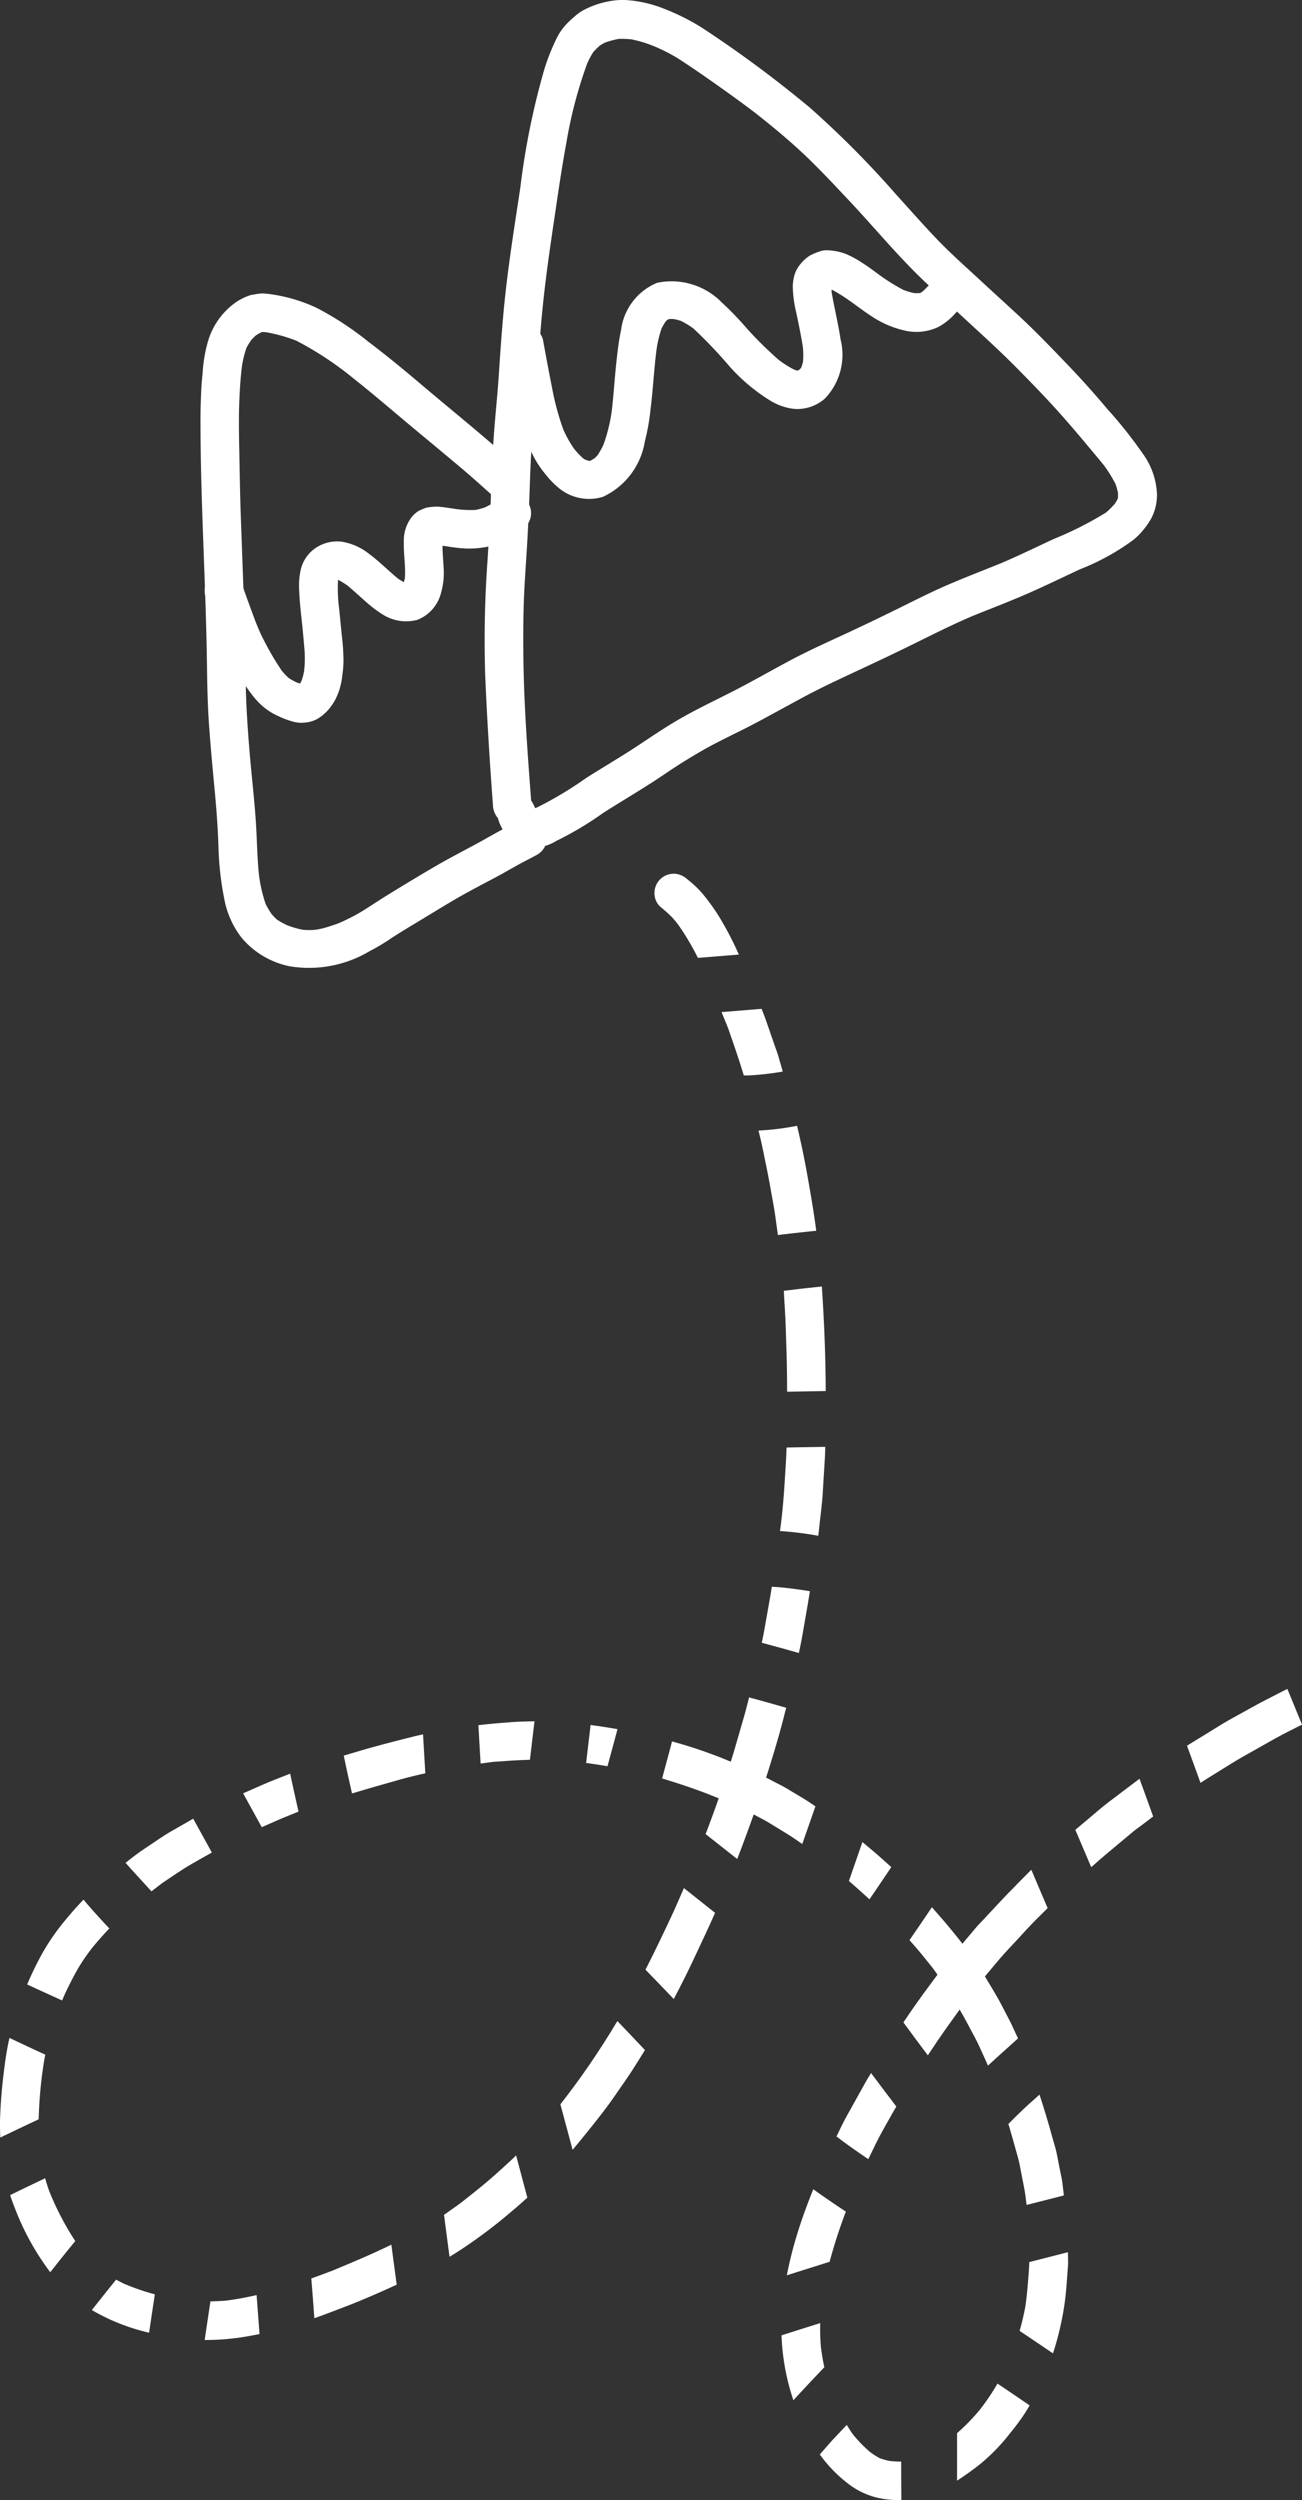
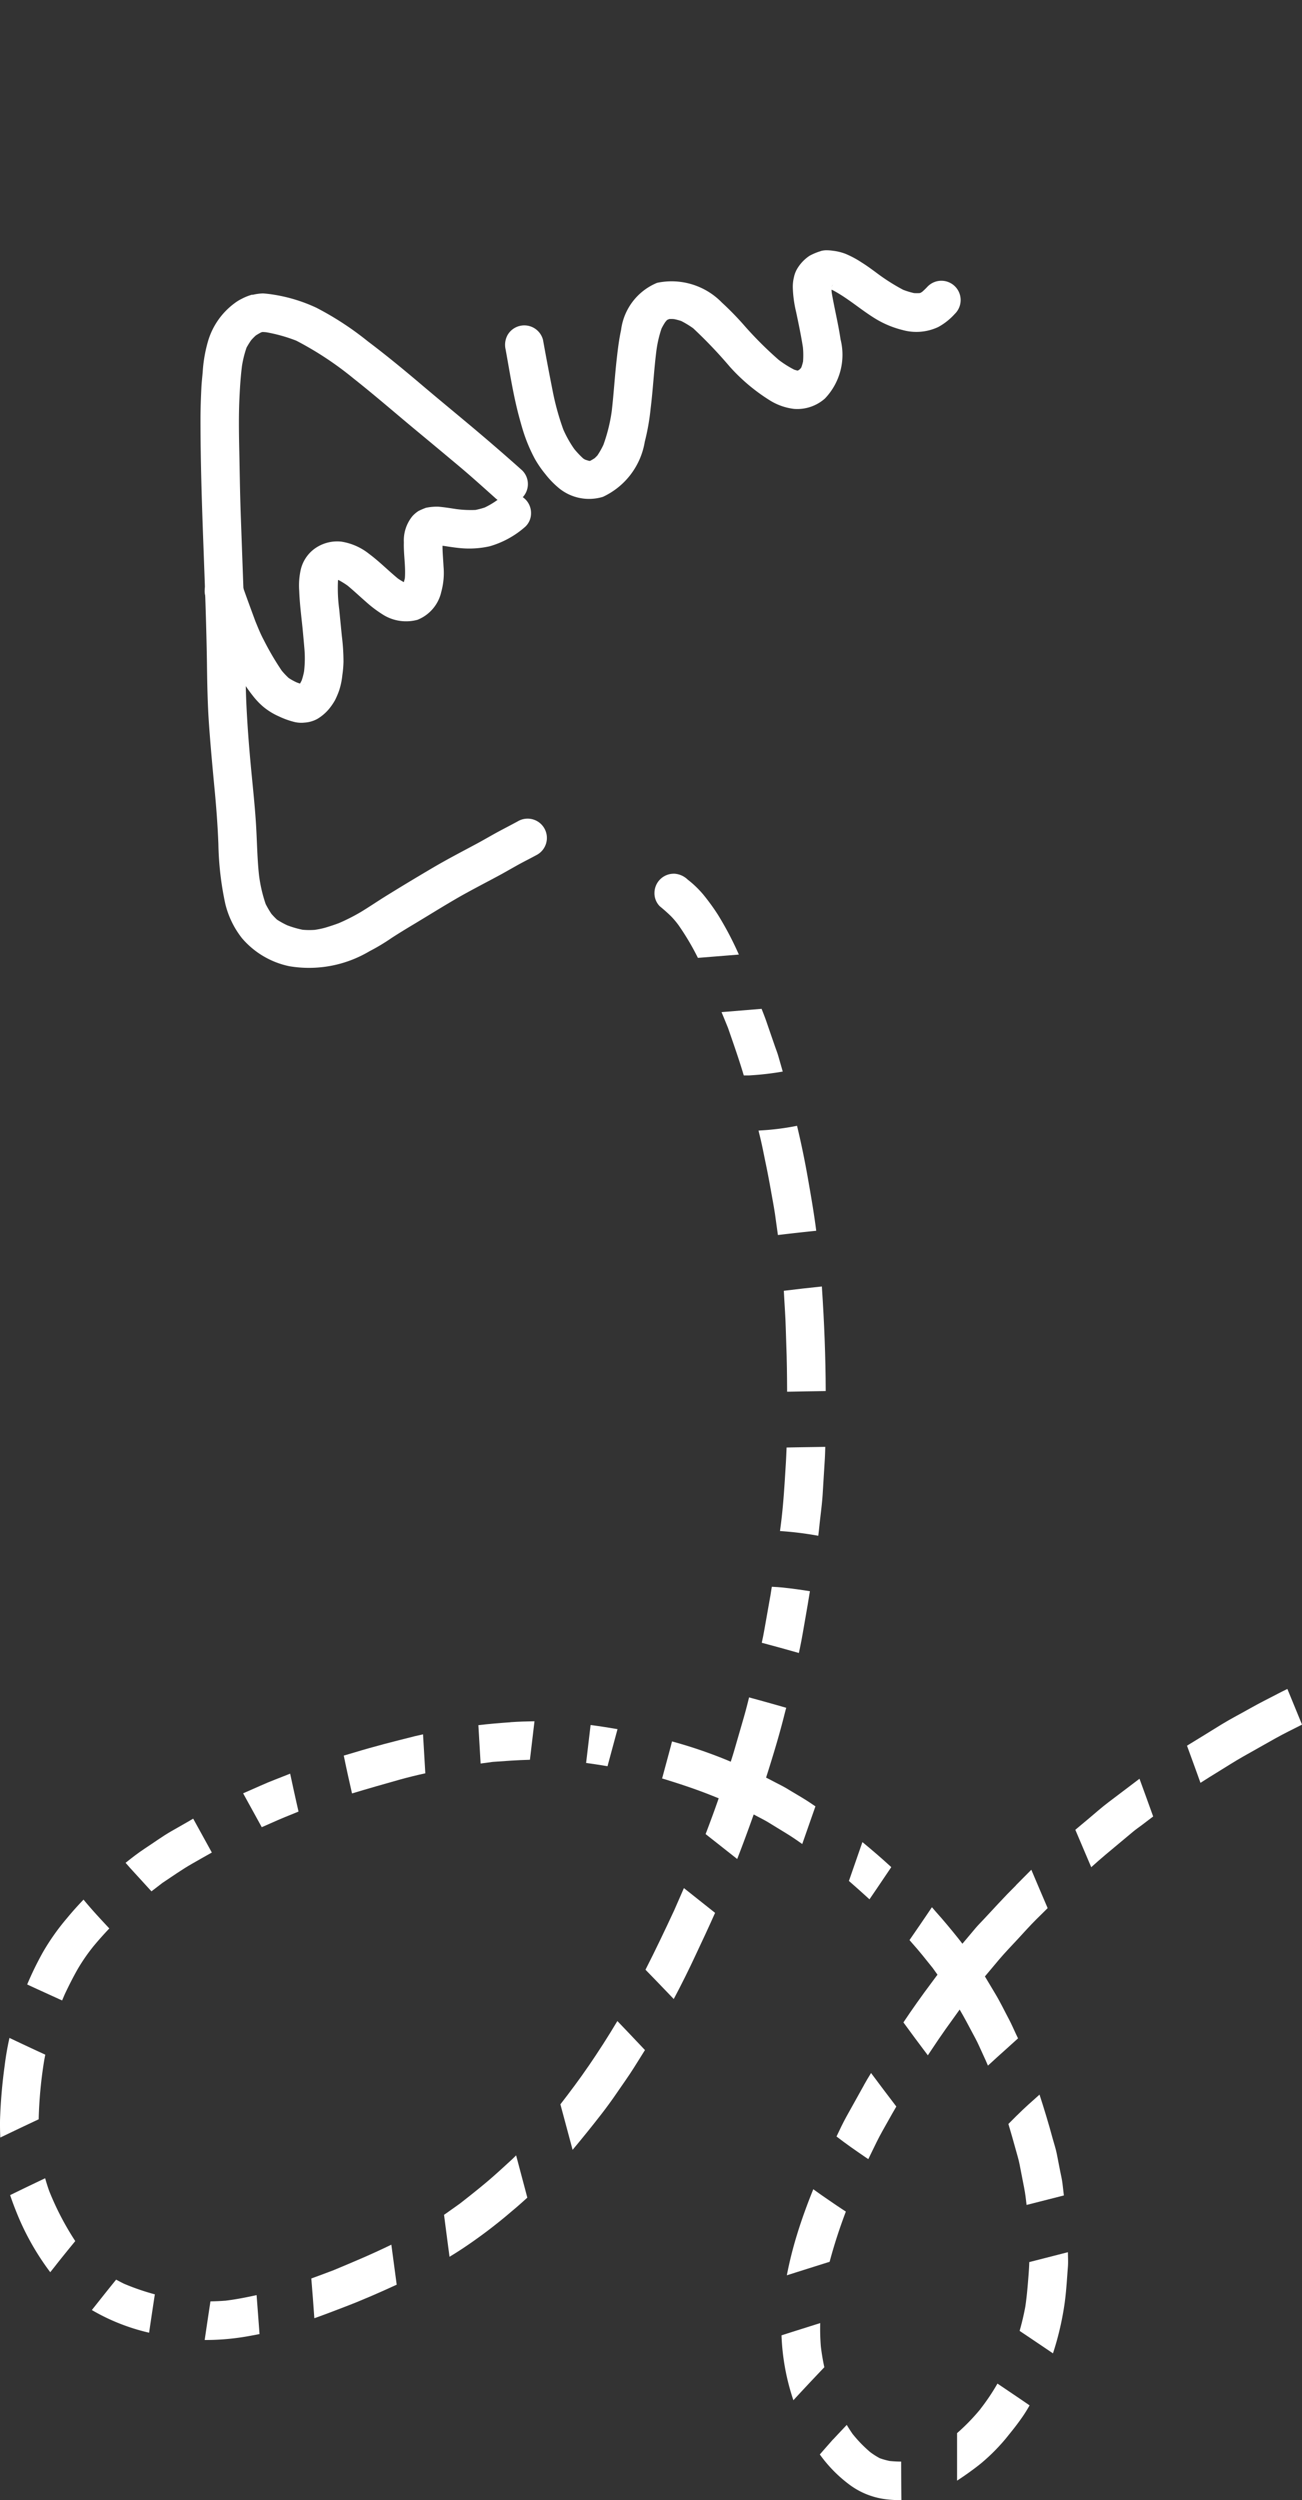
<svg xmlns="http://www.w3.org/2000/svg" width="78.94" height="151.481" viewBox="0 0 78.94 151.481">
  <rect x="0" y="0" width="78.94" height="151.481" fill="#333333" stroke="none" />
  <defs>
    <style>.a{fill:#fff;}</style>
  </defs>
  <g transform="translate(12.152)">
-     <path class="a" d="M972.3,442.759a3.02,3.02,0,0,0-.505.371c-.128.106-.248.216-.366.332a3.583,3.583,0,0,0-.682.913,13.027,13.027,0,0,0-.771,1.917,45.33,45.33,0,0,0-1.463,7.187c-.375,2.485-.779,4.977-1.012,7.481-.12,1.291-.209,2.582-.293,3.875-.08,1.216-.214,2.427-.3,3.641-.092,1.238-.136,2.477-.181,3.719-.049,1.279-.122,2.555-.2,3.832a67.068,67.068,0,0,0-.146,6.993c.111,2.629.274,5.251.47,7.875a1.263,1.263,0,0,0,.3.793,2.818,2.818,0,0,0,1.2,1.639,2.7,2.7,0,0,0,2.345-.257,19.8,19.8,0,0,0,2.829-1.687c.966-.617,1.953-1.2,2.919-1.819.487-.311.962-.642,1.448-.959s1.006-.634,1.521-.934c1.013-.591,2.075-1.071,3.113-1.61,1.082-.564,2.146-1.162,3.224-1.739s2.2-1.092,3.305-1.611c1.076-.5,2.148-1.006,3.212-1.53,1.208-.595,2.408-1.2,3.647-1.73,1.082-.438,2.174-.853,3.244-1.317,1.1-.477,2.171-1,3.255-1.507a14.024,14.024,0,0,0,3.291-1.812,4.179,4.179,0,0,0,.548-.549,4.809,4.809,0,0,0,.494-.7,3.041,3.041,0,0,0,.363-1.539,4.482,4.482,0,0,0-.738-2.245,26.841,26.841,0,0,0-2.258-2.864c-.776-.921-1.576-1.819-2.41-2.687s-1.674-1.747-2.55-2.582c-.842-.8-1.707-1.571-2.558-2.361-.908-.845-1.845-1.665-2.71-2.554-.889-.919-1.733-1.883-2.593-2.83a58.1,58.1,0,0,0-5.234-5.265,72.019,72.019,0,0,0-6.218-4.628,12.6,12.6,0,0,0-1.552-.894c-.331-.163-.675-.311-1.017-.447a7.525,7.525,0,0,0-2.422-.547q-.091-.005-.181-.005a5.335,5.335,0,0,0-2.356.636Zm2.888,1.736a7.716,7.716,0,0,1,1.379.407,10.572,10.572,0,0,1,1.48.747c.563.357,1.111.734,1.66,1.113,1.038.722,2.065,1.455,3.071,2.219.966.766,1.92,1.545,2.819,2.387.944.882,1.825,1.825,2.712,2.764,1.657,1.75,3.181,3.63,4.951,5.271.917.851,1.834,1.7,2.755,2.549.884.811,1.763,1.623,2.606,2.477.83.839,1.654,1.686,2.443,2.56s1.562,1.8,2.329,2.718c.163.194.324.388.483.585a7.785,7.785,0,0,1,.727,1.168,4.381,4.381,0,0,1,.146.531c0,.092,0,.183,0,.276-.008.033-.018.066-.029.1a2.889,2.889,0,0,1-.157.272,5.61,5.61,0,0,1-.539.535,20.711,20.711,0,0,1-3.138,1.59c-1.082.5-2.152,1.027-3.253,1.493-1.058.428-2.125.837-3.172,1.287-1.072.461-2.11.992-3.156,1.507-1.081.531-2.164,1.052-3.258,1.556s-2.187,1-3.244,1.566-2.11,1.165-3.179,1.721c-1.1.569-2.211,1.087-3.286,1.693-1,.564-1.936,1.213-2.893,1.84s-1.974,1.216-2.952,1.84a22.439,22.439,0,0,1-2.956,1.772c-.043.016-.085.032-.128.047-.031-.068-.061-.138-.091-.208l.021.053a1.509,1.509,0,0,0-.172-.3c-.191-2.554-.387-5.114-.451-7.673-.031-1.3-.037-2.588-.007-3.884.028-1.248.124-2.5.2-3.74s.133-2.478.174-3.72c.04-1.211.094-2.424.2-3.632.119-1.316.231-2.631.317-3.95.079-1.225.174-2.446.305-3.665.171-1.6.4-3.189.635-4.778l-.015.111c.244-1.655.479-3.313.783-4.958a26.9,26.9,0,0,1,1.262-4.785,4.88,4.88,0,0,1,.367-.682,4.706,4.706,0,0,1,.409-.4,2.721,2.721,0,0,1,.311-.176,5.692,5.692,0,0,1,.816-.22,4.96,4.96,0,0,1,.711.024ZM970.5,455.883l.028-.187-.028.187Z" transform="translate(-949.116 -442.123)" />
    <path class="a" d="M986.944,459.994a3.444,3.444,0,0,0-.68.283,2.419,2.419,0,0,0-.706.718,1.68,1.68,0,0,0-.24.582,2.412,2.412,0,0,0-.068.644,7.145,7.145,0,0,0,.2,1.457c.151.714.3,1.425.413,2.145a5.071,5.071,0,0,1,.008.858,2.875,2.875,0,0,1-.1.347l-.029.053c-.034.035-.068.069-.1.1-.028.017-.057.034-.086.049h-.036c-.063-.016-.124-.034-.186-.054a6.308,6.308,0,0,1-.94-.593,22.486,22.486,0,0,1-2.162-2.167,18.188,18.188,0,0,0-1.282-1.305,4.256,4.256,0,0,0-3.93-1.195,3.572,3.572,0,0,0-2.182,2.855c-.127.586-.2,1.185-.266,1.781-.118,1.046-.18,2.1-.3,3.139a10.035,10.035,0,0,1-.506,2.04,4.78,4.78,0,0,1-.359.637c-.055.06-.112.117-.173.173-.086.056-.172.107-.263.156l-.03.008h-.026a2.584,2.584,0,0,1-.255-.077q-.057-.031-.112-.066a5.236,5.236,0,0,1-.547-.577,6.734,6.734,0,0,1-.665-1.18,15.754,15.754,0,0,1-.658-2.4c-.2-1.01-.392-2.022-.574-3.036a1.172,1.172,0,0,0-2.143-.3,1.23,1.23,0,0,0-.123.886c.245,1.339.451,2.7.8,4.016.081.3.163.6.256.9a9.678,9.678,0,0,0,.711,1.7,6.415,6.415,0,0,0,.638.929,5.379,5.379,0,0,0,.735.776,2.884,2.884,0,0,0,2.757.606,4.483,4.483,0,0,0,2.539-3.335,13.665,13.665,0,0,0,.357-2.03c.145-1.162.2-2.333.349-3.495a7.088,7.088,0,0,1,.309-1.333,3.528,3.528,0,0,1,.23-.4c.028-.032.056-.065.086-.1s.084-.049.128-.071l.048-.013c.093,0,.18,0,.271.008a3.659,3.659,0,0,1,.434.116,5.5,5.5,0,0,1,.727.443A28,28,0,0,1,981.432,467a11.23,11.23,0,0,0,2.389,2.014,3.562,3.562,0,0,0,1.505.539,2.527,2.527,0,0,0,1.868-.625,3.83,3.83,0,0,0,.951-3.586c-.14-.951-.374-1.883-.536-2.83-.006-.06-.01-.12-.014-.18l.056.018c.945.492,1.743,1.219,2.654,1.767a5.906,5.906,0,0,0,1.587.654,3.121,3.121,0,0,0,2.173-.177,3.79,3.79,0,0,0,1.005-.795,1.169,1.169,0,1,0-1.652-1.654,4.17,4.17,0,0,1-.33.32c-.033.02-.066.04-.1.059l-.052.014a2.924,2.924,0,0,1-.334,0,4.565,4.565,0,0,1-.66-.2,12.075,12.075,0,0,1-1.665-1.064c-.283-.207-.567-.416-.865-.6a5.847,5.847,0,0,0-.978-.52,3.135,3.135,0,0,0-.752-.182,2.62,2.62,0,0,0-.372-.03,1.254,1.254,0,0,0-.366.048Zm.759,2.016-.111.143v0a.973.973,0,0,1,.111-.14Zm5.48.445c-.031.014-.06.026-.092.037l.092-.037Zm-15.177,1.637-.115.014c.037-.006.076-.011.115-.014Zm7.434,3.164-.085.01.085-.01Z" transform="translate(-949.334 -444.779)" />
    <path class="a" d="M949.248,463.082a3.2,3.2,0,0,0-.642.254,2.617,2.617,0,0,0-.432.266,4.4,4.4,0,0,0-1.6,2.259,8.534,8.534,0,0,0-.337,1.921c-.028.321-.065.641-.08.961-.031.643-.054,1.283-.053,1.925,0,2.507.081,5.012.174,7.518.088,2.421.183,4.839.218,7.259.016,1.238.038,2.474.126,3.709s.2,2.459.316,3.688c.115,1.178.206,2.353.251,3.538a18.641,18.641,0,0,0,.419,3.615,5.426,5.426,0,0,0,1.011,2.081,5.146,5.146,0,0,0,2.882,1.7,7.176,7.176,0,0,0,4.855-.913,12.052,12.052,0,0,0,1.334-.8c.427-.276.858-.541,1.293-.8.863-.517,1.716-1.05,2.585-1.556.819-.477,1.665-.907,2.5-1.357.4-.212.786-.436,1.179-.657.419-.236.851-.446,1.271-.677a1.169,1.169,0,1,0-1.172-2.023c-.422.231-.849.447-1.271.677-.443.242-.879.5-1.325.736-.914.489-1.833.968-2.726,1.5-.924.545-1.845,1.1-2.759,1.667-.479.3-.944.616-1.426.908a11.775,11.775,0,0,1-1.343.682c-.264.1-.527.185-.8.268a4.8,4.8,0,0,1-.678.142,4.453,4.453,0,0,1-.723-.008,5.787,5.787,0,0,1-.933-.271,5.152,5.152,0,0,1-.619-.341,4.509,4.509,0,0,1-.341-.355,5.619,5.619,0,0,1-.348-.594,8.761,8.761,0,0,1-.406-1.781c-.11-1.042-.116-2.088-.184-3.136-.078-1.208-.214-2.413-.324-3.618-.115-1.258-.209-2.516-.263-3.777-.049-1.223-.046-2.447-.065-3.669-.016-1.183-.078-2.365-.121-3.546q-.068-1.876-.135-3.751c-.046-1.2-.068-2.409-.089-3.616-.025-1.26-.061-2.528,0-3.789.03-.641.072-1.28.152-1.916a6.51,6.51,0,0,1,.276-1.108,4.9,4.9,0,0,1,.28-.451,3.187,3.187,0,0,1,.282-.287,3.533,3.533,0,0,1,.33-.191l.068-.019c.078,0,.156.006.234.014a9.556,9.556,0,0,1,1.825.512,20.01,20.01,0,0,1,3.482,2.3c1.339,1.057,2.624,2.179,3.938,3.265q1.142.946,2.281,1.9c.8.663,1.568,1.358,2.34,2.048a1.221,1.221,0,0,0,.813.344,1.169,1.169,0,0,0,.844-1.995q-1.675-1.495-3.4-2.932c-.934-.78-1.873-1.553-2.8-2.341-1.035-.876-2.081-1.735-3.164-2.551a18.478,18.478,0,0,0-3.109-2.03,9.641,9.641,0,0,0-2.588-.795c-.209-.035-.417-.06-.628-.075l-.083,0a3.019,3.019,0,0,0-.591.088Z" transform="translate(-946.1 -445.233)" />
    <path class="a" d="M964.189,477.621l-.056.045a4.86,4.86,0,0,1-.755.445,4.773,4.773,0,0,1-.561.148,6.649,6.649,0,0,1-1.163-.053c-.366-.056-.731-.116-1.1-.146a3.31,3.31,0,0,0-.738.068,4.373,4.373,0,0,0-.451.194,1.852,1.852,0,0,0-.362.305,2.318,2.318,0,0,0-.526,1.594c-.023.725.117,1.449.061,2.173-.019.082-.039.161-.063.239a3.661,3.661,0,0,1-.361-.221c-.594-.489-1.134-1.04-1.756-1.5a3.569,3.569,0,0,0-1.67-.733,2.34,2.34,0,0,0-1.524.36,2.19,2.19,0,0,0-.931,1.305,4.4,4.4,0,0,0-.1,1.324c.027.748.123,1.493.2,2.238.04.419.078.837.114,1.256a6.874,6.874,0,0,1-.02,1.375,3.814,3.814,0,0,1-.146.556c-.032.064-.066.126-.1.187-.066-.021-.132-.045-.2-.071a3.659,3.659,0,0,1-.488-.269,4.338,4.338,0,0,1-.425-.45,17.035,17.035,0,0,1-1.091-1.863c-.192-.356-.344-.741-.5-1.117-.261-.708-.523-1.416-.774-2.128a1.241,1.241,0,0,0-.54-.714,1.174,1.174,0,0,0-1.6.419,1.135,1.135,0,0,0-.123.886c.253.72.518,1.435.783,2.15.2.554.469,1.088.708,1.627.123.276.291.538.432.8a9.6,9.6,0,0,0,.957,1.467,4.439,4.439,0,0,0,.638.67,3.988,3.988,0,0,0,.947.581,4.914,4.914,0,0,0,.947.34,1.792,1.792,0,0,0,.609.035,1.841,1.841,0,0,0,.779-.229,2.737,2.737,0,0,0,.718-.622,3.67,3.67,0,0,0,.349-.514,5.132,5.132,0,0,0,.244-.576,4.325,4.325,0,0,0,.195-.929,6.624,6.624,0,0,0,.071-.808,12.664,12.664,0,0,0-.1-1.567c-.053-.539-.107-1.078-.159-1.618a9.617,9.617,0,0,1-.073-1.776v-.005l.044.014a4.722,4.722,0,0,1,.535.33c.385.32.748.661,1.125.991a7.436,7.436,0,0,0,1.039.78,2.641,2.641,0,0,0,2.077.3,2.382,2.382,0,0,0,1.441-1.693,4.353,4.353,0,0,0,.137-1.524c-.02-.421-.064-.847-.063-1.269l.092.011c.321.05.643.1.968.131a5.651,5.651,0,0,0,1.8-.11,5.562,5.562,0,0,0,2.164-1.19,1.116,1.116,0,0,0,.344-.809,1.167,1.167,0,0,0-1.153-1.185h-.018a1.264,1.264,0,0,0-.825.342Zm-9.614,4.759-.04.031.04-.031Zm.045.033-.076.031c.025-.011.05-.022.076-.031Zm.012.048-.042,0,.042,0Zm-.087.041c.037,0,.075.009.111.017l-.111-.017Zm.094.057c.027.011.054.022.082.035l-.082-.035Zm-.264.008-.026.034.026-.034Zm4.118.141h0Zm-.144.146-.045.035.045-.035Zm-5.864,5.959a.99.99,0,0,1-.141.017l.141-.017Z" transform="translate(-946.143 -447.362)" />
  </g>
  <g transform="translate(0 52.937)">
    <path class="a" d="M979.617,504.329a1.169,1.169,0,0,0-1.168,1.126,1.121,1.121,0,0,0,.324.848c.236.191.46.39.676.6a4.991,4.991,0,0,1,.465.552,15.506,15.506,0,0,1,1.168,1.973l2.481-.2,0-.005a19.883,19.883,0,0,0-1.262-2.4,13.034,13.034,0,0,0-.909-1.249,6.118,6.118,0,0,0-.926-.886,1.281,1.281,0,0,0-.806-.36Z" transform="translate(-938.768 -504.329)" />
    <path class="a" d="M983.224,514.139q.2.481.394.961c.332.958.67,1.912.957,2.883.1,0,.2,0,.3,0a17.866,17.866,0,0,0,2.063-.235l-.27-.939c-.063-.22-.15-.433-.223-.649-.154-.444-.309-.891-.462-1.337-.1-.3-.214-.585-.328-.876l-2.432.2Z" transform="translate(-939.48 -505.761)" />
    <path class="a" d="M985.927,522.566c-.021,0-.045,0-.066,0,.035.144.071.288.106.432.128.528.227,1.064.339,1.595.106.506.2,1.01.293,1.521.094.538.2,1.075.277,1.616q.08.583.162,1.165,1.16-.14,2.323-.258c-.14-1.1-.331-2.19-.523-3.28q-.274-1.548-.64-3.08a15.7,15.7,0,0,1-2.271.284Z" transform="translate(-939.873 -507.004)" />
    <path class="a" d="M987.664,533.979c.025.411.044.823.071,1.232.043.648.051,1.3.076,1.945.038.978.049,1.958.053,2.937.78-.017,1.561-.028,2.34-.041-.006-2.077-.089-4.151-.227-6.225,0-.037-.005-.072-.007-.111q-1.156.119-2.306.262Z" transform="translate(-940.141 -508.708)" />
    <path class="a" d="M987.791,545.174c-.012.307-.025.614-.043.921-.08,1.3-.15,2.6-.324,3.889l-.033.251a19.975,19.975,0,0,1,2.321.287c.024-.195.046-.391.066-.586.066-.643.159-1.286.2-1.93q.063-1.038.127-2.072c.016-.265.025-.533.031-.8-.781.014-1.561.023-2.342.04Z" transform="translate(-940.1 -510.409)" />
    <path class="a" d="M1021.844,562.689c-.527.271-1.057.537-1.574.828-.6.34-1.225.659-1.813,1.02q-.966.6-1.934,1.19l-.133.083q.3.831.605,1.661c.072.2.141.391.211.589.354-.232.717-.452,1.076-.674.5-.308,1-.629,1.508-.917.647-.363,1.291-.729,1.938-1.092.534-.3,1.089-.567,1.635-.845l-.034-.083q-.431-1.038-.854-2.079c-.21.1-.419.208-.63.317Z" transform="translate(-944.422 -512.978)" />
    <path class="a" d="M1010.461,570.172c-.447.339-.865.711-1.294,1.071-.244.205-.492.406-.734.614q.481,1.132.964,2.266c.293-.264.59-.524.893-.779.544-.453,1.088-.908,1.63-1.361.178-.149.373-.282.557-.421l.675-.512c-.142-.391-.282-.784-.424-1.175q-.2-.555-.405-1.111l-1.863,1.41Z" transform="translate(-943.236 -513.93)" />
    <path class="a" d="M1003.01,576.189c-.364.36-.715.723-1.064,1.1l-.9.967c-.16.171-.329.337-.479.515q-.4.48-.806.957c-.094-.124-.189-.248-.288-.37-.424-.528-.848-1.04-1.3-1.543-.089-.1-.173-.2-.26-.3-.234.346-.47.7-.706,1.042q-.324.476-.653.949c.051.06.1.12.154.178.439.489.844,1,1.257,1.518.094.134.189.269.286.4-.125.169-.249.339-.376.506q-.877,1.169-1.69,2.385c.487.672.982,1.334,1.481,1.995.094-.138.186-.277.277-.415.256-.391.522-.774.791-1.158q.426-.6.861-1.2.215.368.417.743.267.5.534,1c.168.311.306.645.457.966.108.227.209.456.307.688.357-.334.725-.659,1.088-.987.244-.223.49-.443.736-.664-.042-.088-.085-.176-.126-.264-.137-.287-.261-.585-.411-.868-.283-.528-.542-1.076-.853-1.588-.208-.341-.409-.692-.618-1.033l.867-1.032c.356-.419.74-.814,1.114-1.218s.75-.828,1.146-1.219l.677-.669q-.5-1.162-.99-2.325c-.315.311-.621.63-.934.94Z" transform="translate(-941.411 -514.897)" />
    <path class="a" d="M993.08,590.454q-.528.946-1.054,1.892c-.22.395-.413.806-.607,1.216.557.431,1.135.833,1.718,1.231l.209.14q.253-.517.505-1.035c.221-.454.479-.889.725-1.331q.23-.414.469-.82c-.514-.675-1.026-1.35-1.532-2.031-.15.243-.3.489-.435.737Z" transform="translate(-940.701 -517.053)" />
    <path class="a" d="M988.5,600.733a23.227,23.227,0,0,0-.62,2.472q1.3-.413,2.593-.818a31.365,31.365,0,0,1,.985-3.042c-.276-.18-.549-.362-.821-.549-.388-.264-.774-.53-1.153-.806-.364.9-.7,1.813-.984,2.743Z" transform="translate(-940.174 -518.286)" />
    <path class="a" d="M987.5,608.266a13.858,13.858,0,0,0,.72,3.929c.616-.671,1.245-1.337,1.876-2q-.135-.623-.211-1.258a13.37,13.37,0,0,1-.038-1.417q-1.174.369-2.347.741Z" transform="translate(-940.117 -519.706)" />
    <path class="a" d="M991.038,615.639c-.27.306-.54.613-.808.921a8.3,8.3,0,0,0,1.721,1.773,4.647,4.647,0,0,0,2.335.947,7.562,7.562,0,0,0,.889.05c-.009-.78-.013-1.558-.014-2.338-.235,0-.469-.014-.7-.037a4.507,4.507,0,0,1-.6-.169,4.559,4.559,0,0,1-.584-.374,8.081,8.081,0,0,1-1.065-1.1q-.184-.266-.349-.543-.41.433-.816.868Z" transform="translate(-940.524 -520.786)" />
    <path class="a" d="M1001.43,613.363a12.477,12.477,0,0,1-1.423,1.467c0,.96,0,1.919,0,2.879.5-.328.99-.673,1.454-1.049a11.624,11.624,0,0,0,1.688-1.735c.294-.36.577-.725.841-1.109.148-.215.284-.439.414-.668-.645-.443-1.3-.883-1.948-1.32a12.894,12.894,0,0,1-1.031,1.535Z" transform="translate(-941.98 -520.348)" />
    <path class="a" d="M1005.049,603.067c-.007.277-.026.551-.047.831-.049.625-.1,1.246-.192,1.867-.092.5-.208.99-.347,1.475q1.013.678,2.022,1.362a17.771,17.771,0,0,0,.677-2.832c.125-.8.166-1.606.228-2.41.023-.291.005-.593,0-.888q-1.169.3-2.342.6Z" transform="translate(-942.644 -518.953)" />
    <path class="a" d="M1004.189,592.506c-.174.176-.349.351-.525.526.154.513.3,1.027.443,1.547.078.292.173.584.231.881q.139.721.281,1.443c.066.34.11.687.147,1.035q1.131-.286,2.261-.575c-.028-.238-.055-.477-.083-.716-.03-.26-.094-.517-.145-.775l-.2-1.025c-.06-.308-.164-.615-.248-.919-.241-.9-.514-1.79-.8-2.675-.46.41-.926.817-1.36,1.254Z" transform="translate(-942.525 -517.282)" />
    <path class="a" d="M992.3,575.627c.42.366.838.736,1.248,1.114q.154-.225.308-.45c.34-.5.679-1,1.014-1.5l-.065-.06c-.545-.5-1.11-.985-1.685-1.457q-.411,1.177-.819,2.356Z" transform="translate(-940.832 -514.602)" />
    <path class="a" d="M983.977,564.075c-.192.669-.387,1.337-.58,2.006-.076.264-.157.526-.243.788l-.255-.108a28.46,28.46,0,0,0-3.306-1.122c-.03.12-.06.241-.092.36-.149.557-.3,1.111-.449,1.666l-.06.219c.145.042.289.085.431.131.638.2,1.274.409,1.9.641.368.136.734.282,1.1.43-.251.728-.519,1.452-.793,2.167l1.915,1.511q.521-1.343,1-2.7l.169.09c.256.137.521.267.768.42l1.115.683c.305.188.6.392.891.6q.4-1.141.8-2.283c-.05-.034-.1-.069-.149-.1-.482-.338-1.006-.627-1.508-.934-.284-.176-.593-.321-.888-.478-.15-.079-.3-.157-.447-.231.025-.077.048-.152.073-.229.357-1.125.7-2.259.992-3.4.051-.2.1-.4.157-.6-.75-.217-1.5-.426-2.253-.629-.092.372-.185.742-.291,1.109Z" transform="translate(-938.849 -513.067)" />
    <path class="a" d="M973.577,567.238c.408.052.819.12,1.228.186l.07.013q.3-1.123.607-2.248-.377-.065-.755-.124-.438-.069-.877-.126-.134,1.15-.272,2.3Z" transform="translate(-938.042 -513.361)" />
    <path class="a" d="M967.846,564.734c-.65.044-1.3.1-1.943.175q.066,1.163.136,2.325c.246-.033.492-.065.736-.1.751-.054,1.5-.109,2.253-.128q.139-1.167.277-2.333c-.487.009-.973.021-1.46.056Z" transform="translate(-936.899 -513.322)" />
    <path class="a" d="M960.572,565.729c-1.207.3-2.409.607-3.6.968-.219.066-.439.129-.659.194.156.767.325,1.528.5,2.293.967-.292,1.936-.569,2.91-.842.507-.141,1.019-.266,1.534-.378q-.07-1.181-.139-2.361c-.182.039-.364.08-.545.124Z" transform="translate(-935.47 -513.46)" />
    <path class="a" d="M951.951,568.418c-.586.237-1.184.452-1.757.712-.347.157-.7.306-1.052.463q.563,1.028,1.13,2.052c.191-.084.384-.166.572-.252.545-.246,1.1-.471,1.657-.694-.032-.146-.065-.292-.1-.437-.139-.62-.277-1.24-.408-1.861l-.044.018Z" transform="translate(-934.401 -513.876)" />
    <path class="a" d="M944.67,571.723l-1.116.637c-.553.315-1.073.7-1.607,1.047-.408.267-.795.569-1.18.875.086.1.173.2.263.3l1.306,1.429.661-.508c.595-.395,1.182-.811,1.8-1.164.4-.228.8-.457,1.2-.68q-.569-1.024-1.131-2.052l-.195.113Z" transform="translate(-933.153 -514.355)" />
    <path class="a" d="M936.138,578.531a13.953,13.953,0,0,0-1.426,2.023,19.536,19.536,0,0,0-.956,1.958q.4.186.8.369l1.318.6c.055-.131.11-.262.168-.393.237-.5.489-1,.762-1.483a11.384,11.384,0,0,1,.954-1.387q.47-.568.978-1.1c-.526-.563-1.054-1.127-1.541-1.72l-.022-.027q-.539.559-1.031,1.156Z" transform="translate(-932.108 -515.214)" />
    <path class="a" d="M932.094,588.962a31.486,31.486,0,0,0-.272,3.216q-.008.537.016,1.075,1.163-.56,2.327-1.106a26.006,26.006,0,0,1,.335-3.572c.021-.115.043-.229.066-.343q-.9-.414-1.793-.836l-.379-.18q-.194.865-.3,1.747Z" transform="translate(-931.82 -516.68)" />
    <path class="a" d="M932.542,598.231c.1.3.212.606.332.906a15.756,15.756,0,0,0,2.1,3.764l.288-.362c.4-.512.814-1.019,1.228-1.524a17.218,17.218,0,0,1-1.582-3.038c-.091-.255-.171-.511-.243-.769q-1.066.505-2.127,1.023Z" transform="translate(-931.927 -518.169)" />
    <path class="a" d="M938.909,605.582c-.181.23-.363.458-.546.687a12.369,12.369,0,0,0,3.472,1.373q.17-1.163.348-2.325a14.105,14.105,0,0,1-1.865-.64q-.245-.12-.481-.251-.468.576-.928,1.156Z" transform="translate(-932.795 -519.245)" />
    <path class="a" d="M947.627,605.867q-.438.034-.874.039-.179,1.171-.35,2.341h.064a14.768,14.768,0,0,0,2.729-.259c.178-.031.356-.066.532-.1q-.087-1.179-.178-2.361c-.636.14-1.273.266-1.923.343Z" transform="translate(-933.993 -519.408)" />
    <path class="a" d="M955.374,603.474q-.685.262-1.374.511.1,1.205.184,2.409c.638-.226,1.27-.469,1.9-.712,1.045-.4,2.074-.853,3.093-1.321q-.166-1.211-.325-2.424c-1.139.557-2.309,1.05-3.479,1.536Z" transform="translate(-935.125 -518.874)" />
    <path class="a" d="M967.562,595.836c-.5.458-1,.921-1.516,1.356-.536.45-1.082.882-1.631,1.31-.26.186-.521.369-.781.556q-.088.062-.178.122.163,1.271.333,2.542.333-.2.661-.413a30.387,30.387,0,0,0,3.126-2.356c.318-.264.626-.536.929-.813-.208-.795-.422-1.588-.631-2.381-.017-.061-.031-.122-.049-.181-.086.089-.174.174-.264.259Z" transform="translate(-936.534 -517.926)" />
    <path class="a" d="M973.433,588.768c-.537.785-1.106,1.542-1.687,2.293q.371,1.377.74,2.757.878-1.048,1.719-2.129c.334-.43.659-.874.964-1.322.347-.506.706-1.005,1.034-1.524.225-.356.448-.711.67-1.069q-.491-.525-.985-1.04l-.688-.719c-.558.938-1.148,1.852-1.765,2.753Z" transform="translate(-937.769 -516.501)" />
    <path class="a" d="M979.535,577.928c-.559,1.2-1.126,2.391-1.726,3.567q.8.821,1.59,1.648l.123.128q.7-1.316,1.327-2.665c.4-.851.8-1.7,1.179-2.556q-.942-.749-1.89-1.5c-.2.46-.4.916-.6,1.373Z" transform="translate(-938.673 -515.091)" />
    <path class="a" d="M986.607,555.684c-.12.664-.235,1.326-.352,1.988-.048.273-.1.545-.162.817q1.127.3,2.249.619c.021-.1.043-.205.066-.307.124-.587.218-1.183.323-1.773q.147-.831.281-1.663c-.549-.088-1.1-.164-1.649-.222-.22-.023-.44-.037-.661-.047-.032.2-.061.393-.093.589Z" transform="translate(-939.907 -511.894)" />
  </g>
</svg>